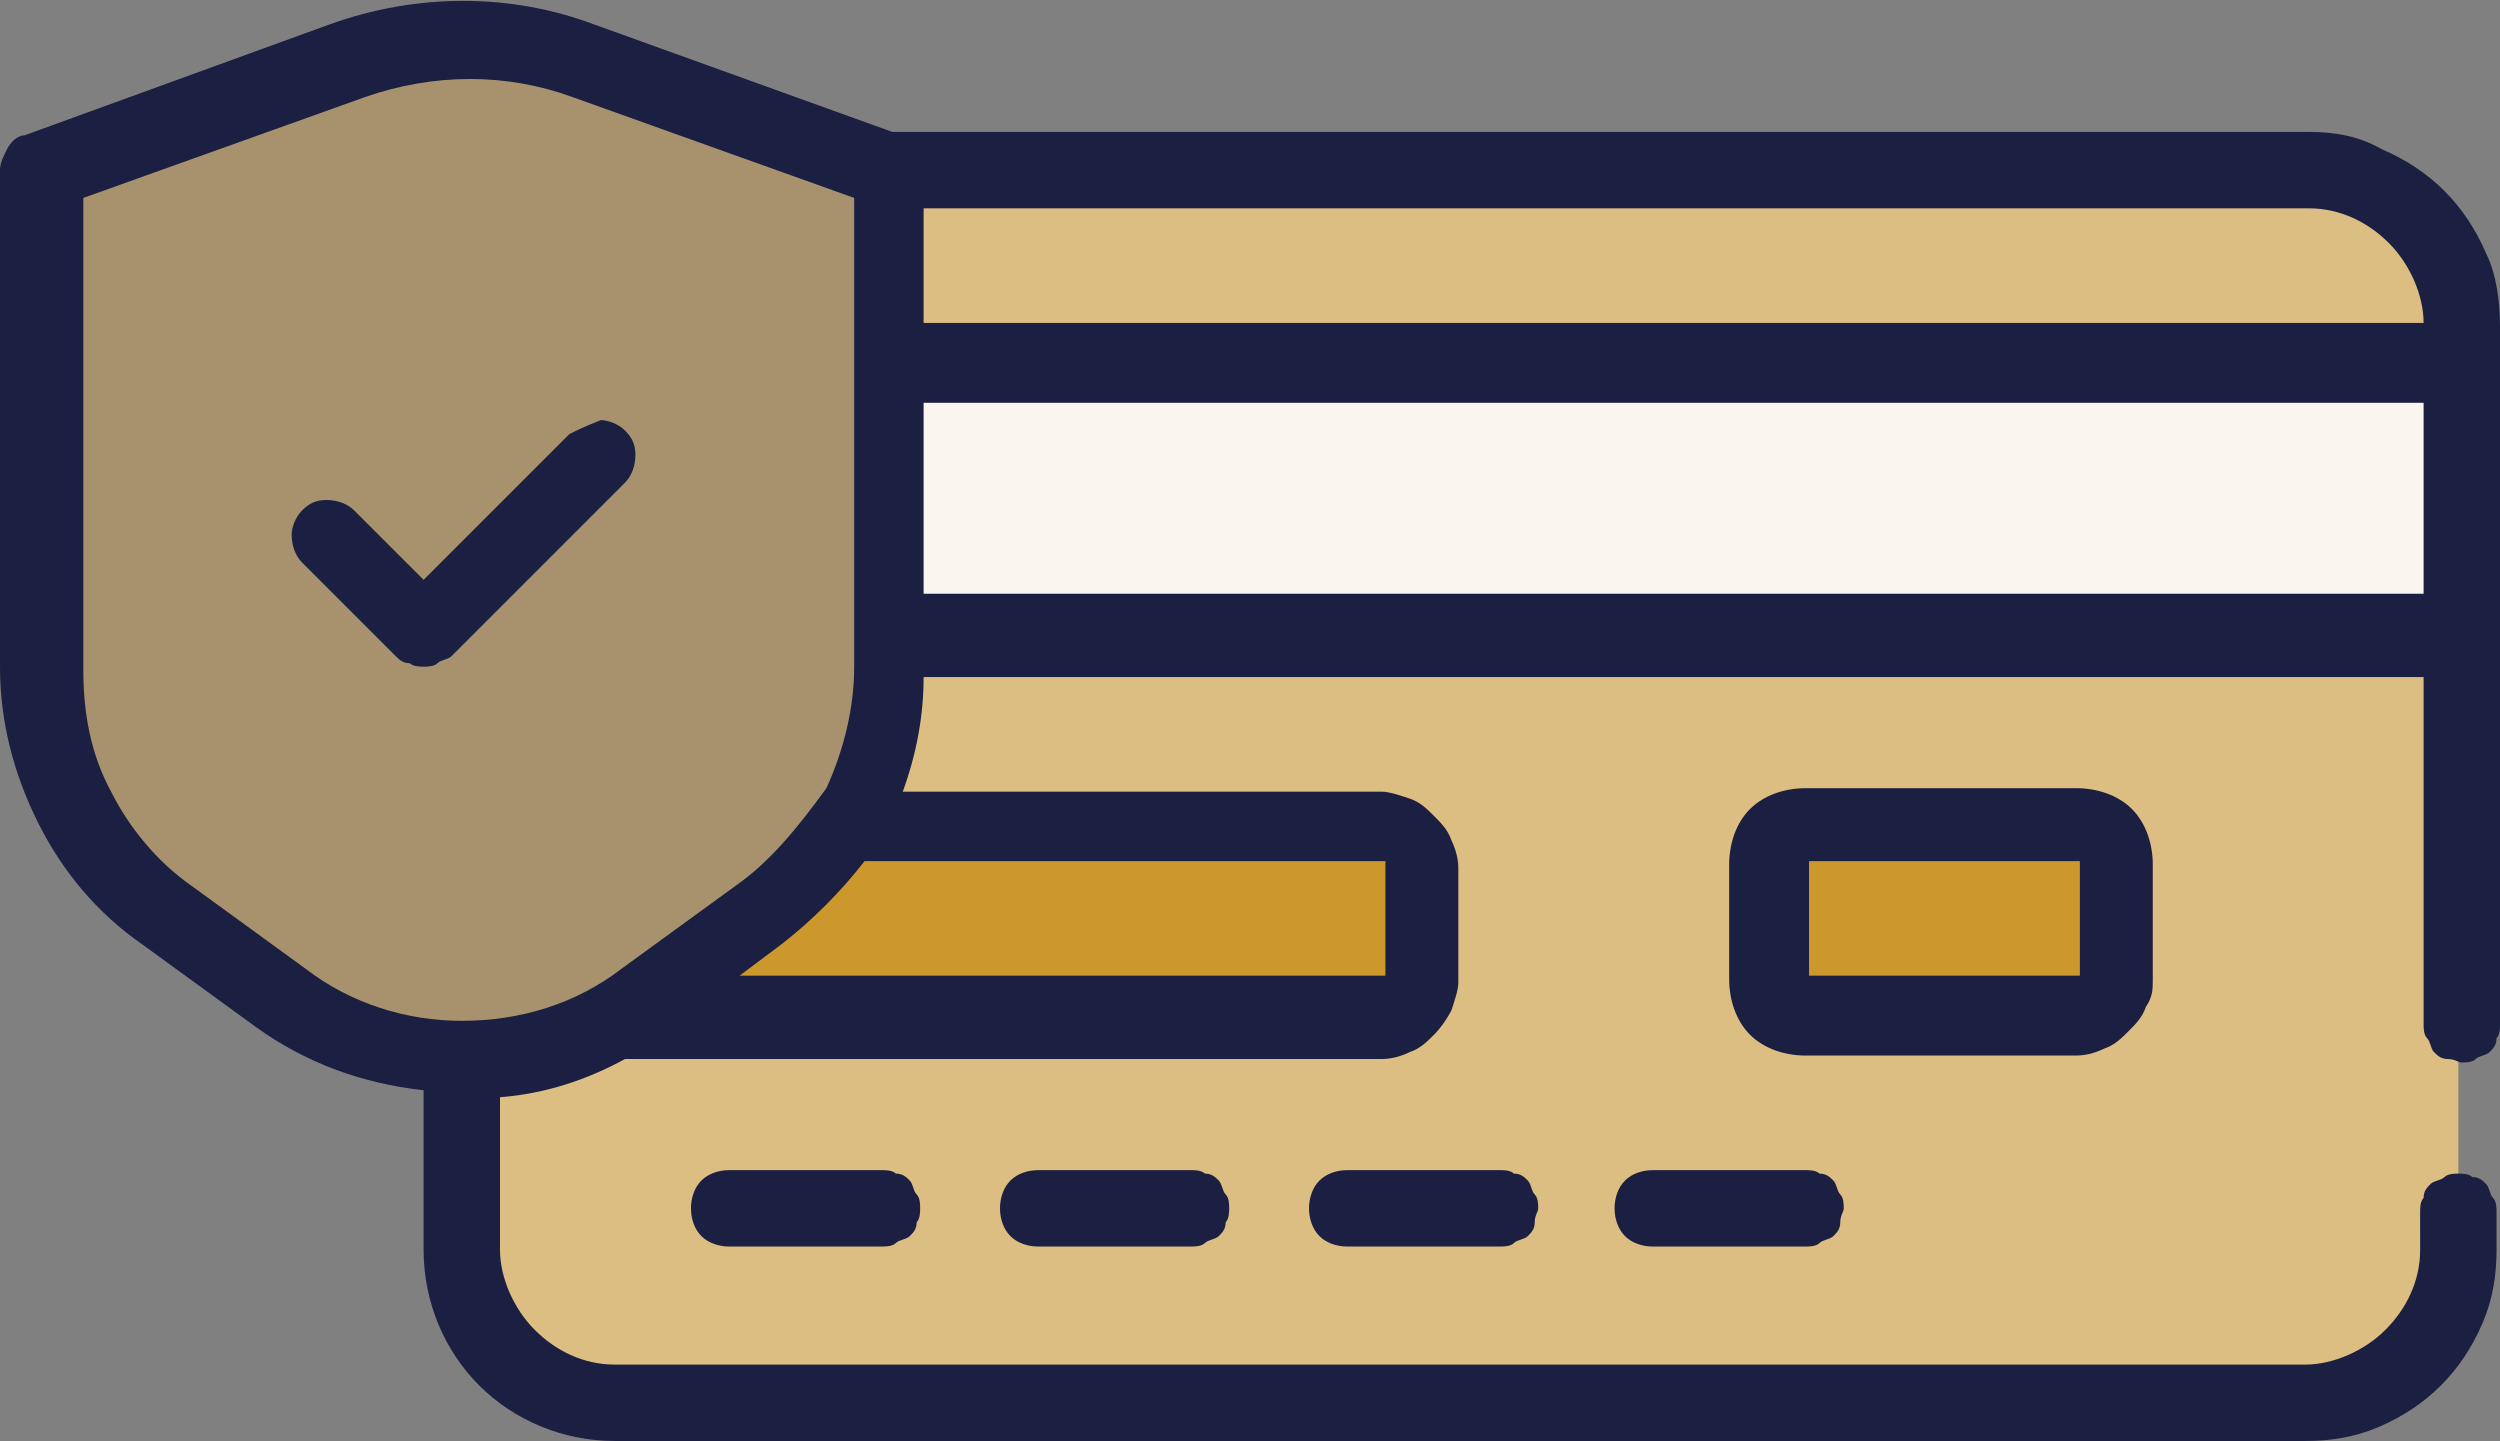
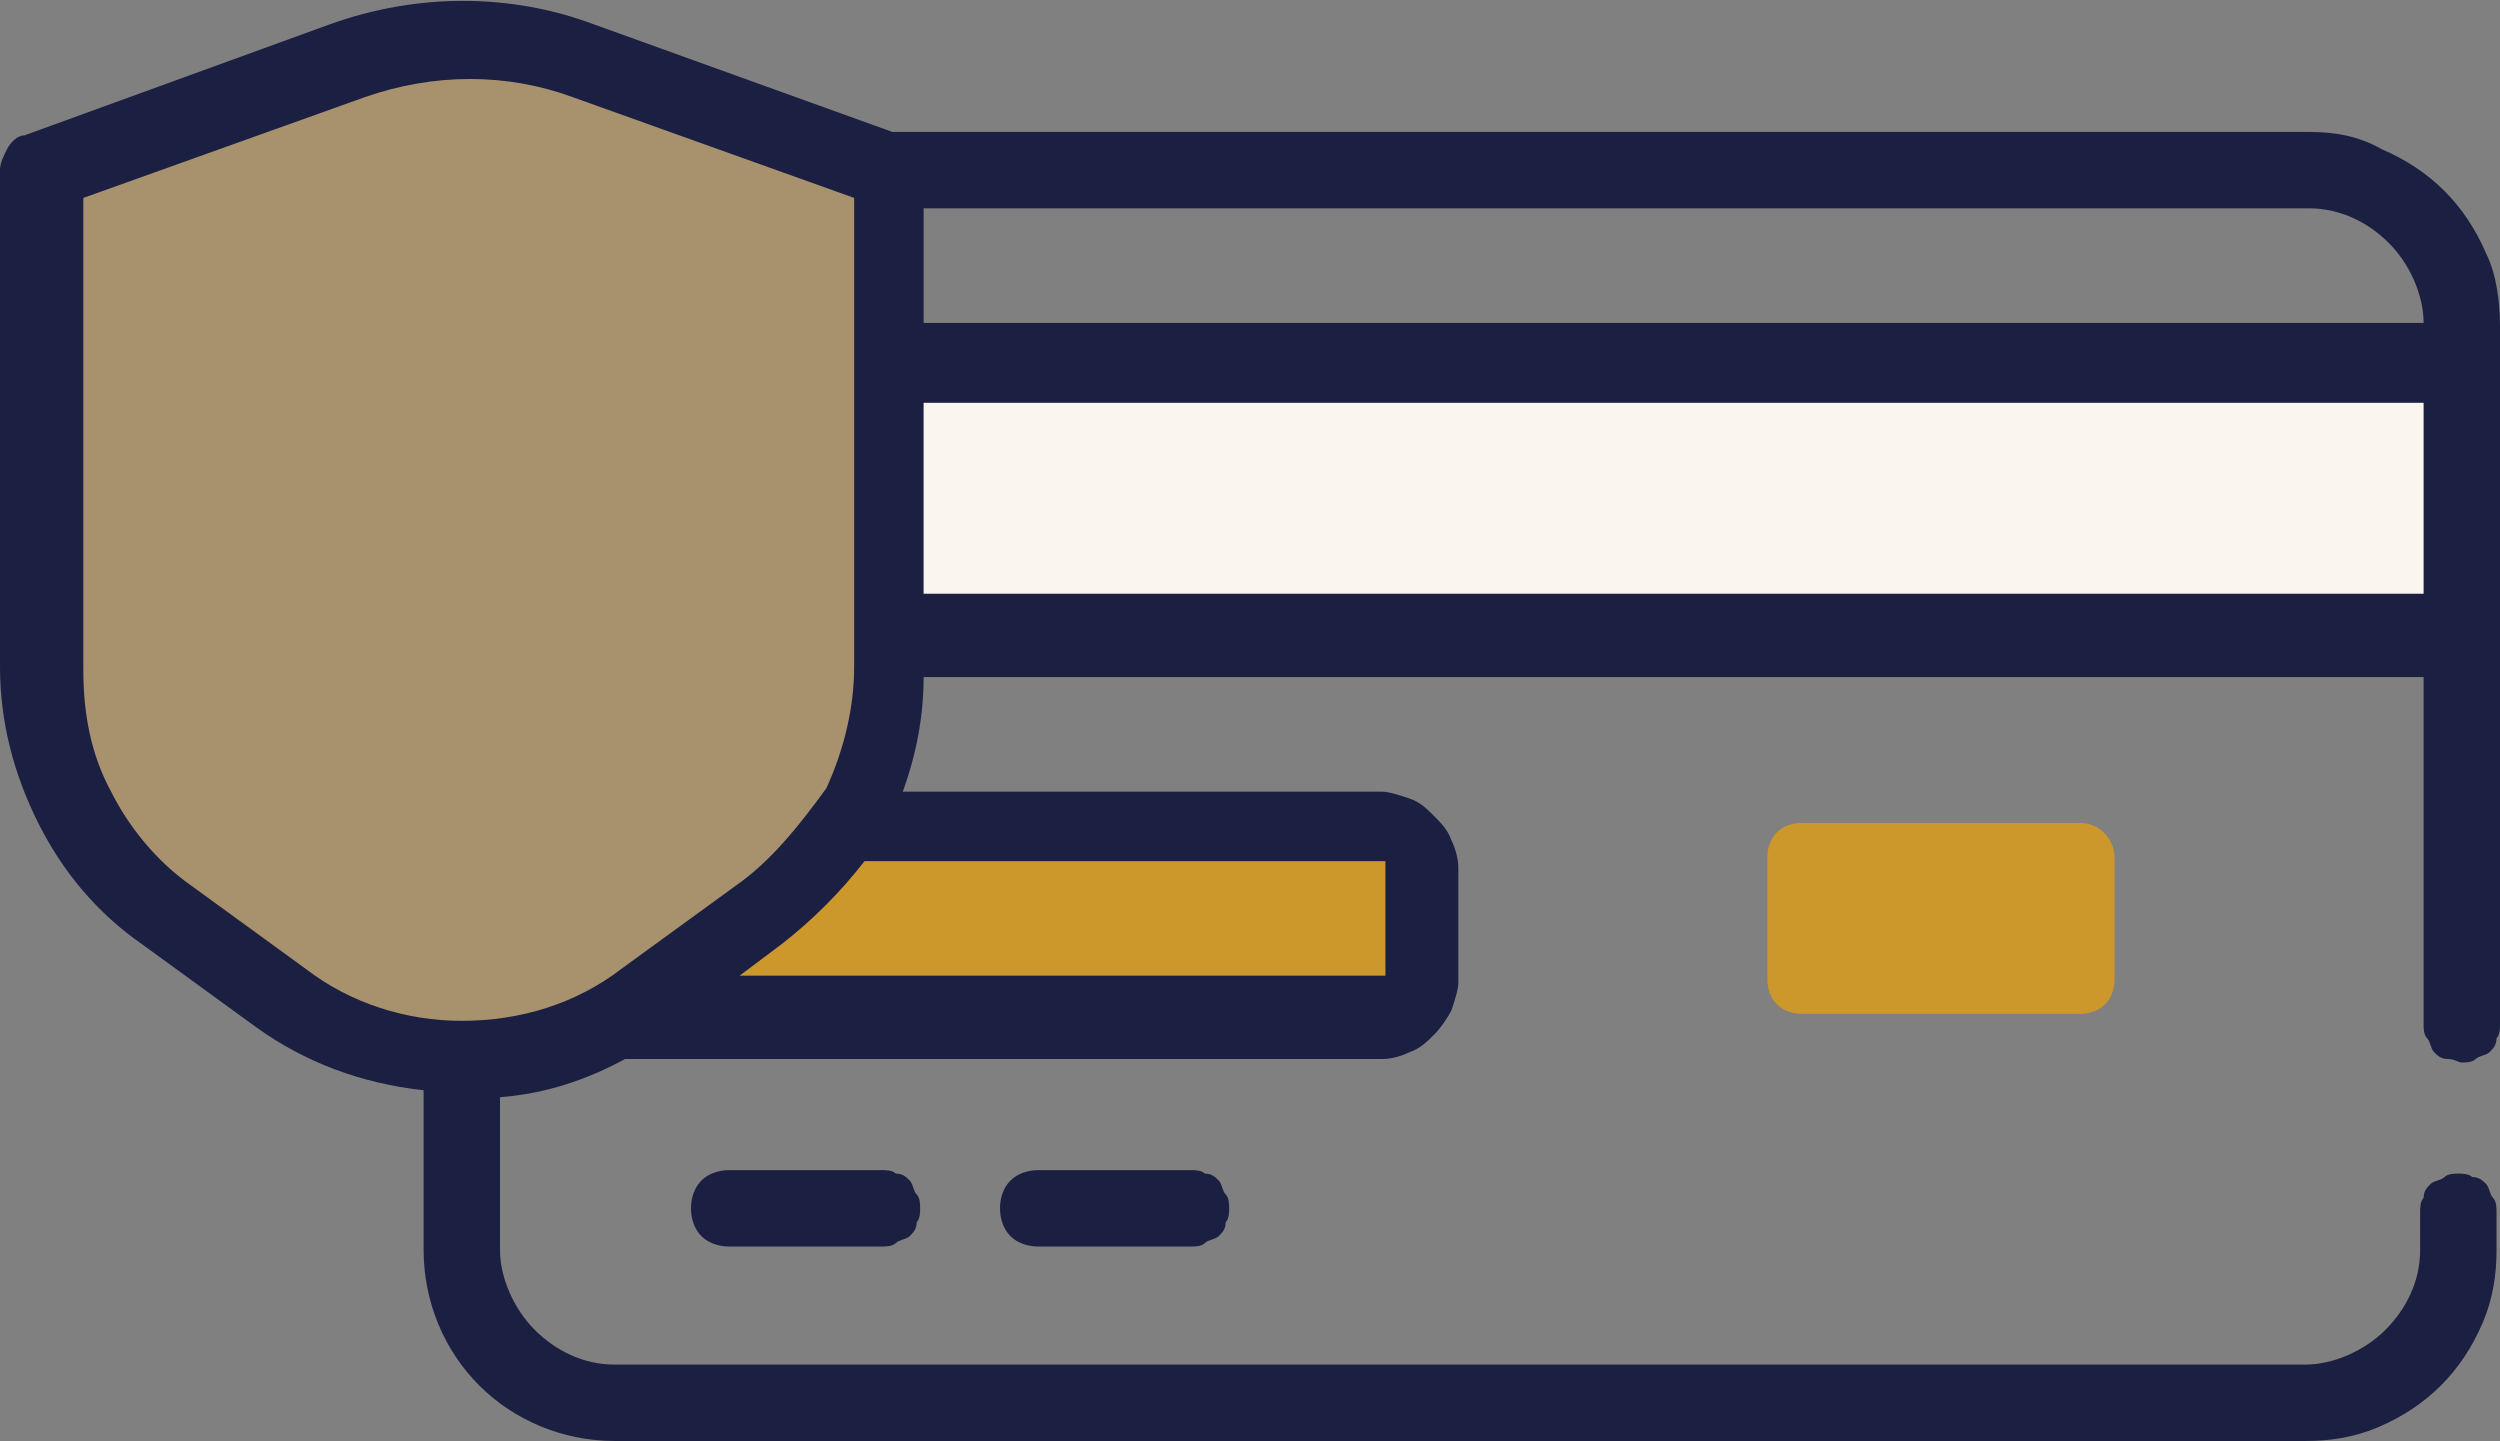
<svg xmlns="http://www.w3.org/2000/svg" version="1.1" id="Calque_1" x="0px" y="0px" viewBox="0 0 72 41.5" style="enable-background:new 0 0 72 41.5;" xml:space="preserve">
  <rect x="0" y="0" width="72" height="41.5" fill="#808080" stroke="none" />
  <style type="text/css">
	.st0{fill:#DCBD82;}
	.st1{fill:#FAF5EF;}
	.st2{fill:#CC982C;}
	.st3{fill:#A8926D;}
	.st4{fill:#1B1F41;}
</style>
  <g>
-     <path class="st0" d="M66.5,4.9h-41v14.3c0,1.4-0.3,2.8-1,4c-0.6,1.2-1.6,2.3-2.7,3.1l-3.3,2.4c-1.5,1.1-3.3,1.7-5.2,1.7v5.4   c0,1.2,0.5,2.3,1.3,3.1c0.8,0.8,2,1.3,3.1,1.3h48.7c0.6,0,1.2-0.1,1.7-0.3c0.5-0.2,1-0.5,1.4-1c0.4-0.4,0.7-0.9,1-1.4   c0.2-0.5,0.3-1.1,0.3-1.7V9.3c0-1.2-0.5-2.3-1.3-3.1C68.8,5.4,67.6,4.9,66.5,4.9z" />
-     <path class="st1" d="M70.9,10.4H25.5v7.8h45.4V10.4z" />
+     <path class="st1" d="M70.9,10.4H25.5v7.8h45.4V10.4" />
    <path class="st2" d="M59.9,23.7h-8c-0.6,0-1,0.4-1,1v3.5c0,0.6,0.4,1,1,1h8c0.6,0,1-0.4,1-1v-3.5C60.9,24.2,60.5,23.7,59.9,23.7z" />
    <path class="st2" d="M17.7,29.3h22.2c0.3,0,0.6-0.1,0.8-0.3c0.2-0.2,0.3-0.5,0.3-0.8v-3.3c0-0.3-0.1-0.6-0.3-0.8   c-0.2-0.2-0.5-0.3-0.8-0.3H24.2" />
    <path class="st3" d="M21.8,26.4l-3.3,2.4c-1.5,1.1-3.3,1.7-5.2,1.7s-3.7-0.6-5.2-1.7l-3.3-2.4c-1.1-0.8-2-1.9-2.7-3.1   c-0.6-1.2-1-2.6-1-4V4.9l8.8-3.2c2.2-0.8,4.6-0.8,6.8,0l8.8,3.2v14.3c0,1.4-0.3,2.8-1,4C23.9,24.5,23,25.6,21.8,26.4z" />
-     <path class="st4" d="M62,28.2v-3.3c0-0.6-0.2-1.2-0.6-1.6c-0.4-0.4-1-0.6-1.6-0.6h-7.8c-0.6,0-1.2,0.2-1.6,0.6   c-0.4,0.4-0.6,1-0.6,1.6v3.3c0,0.6,0.2,1.2,0.6,1.6c0.4,0.4,1,0.6,1.6,0.6h7.8c0.3,0,0.6-0.1,0.8-0.2c0.3-0.1,0.5-0.3,0.7-0.5   c0.2-0.2,0.4-0.4,0.5-0.7C62,28.7,62,28.5,62,28.2z M52.1,24.8h7.8v3.3h-7.8L52.1,24.8z" />
    <path class="st4" d="M21,33.7c-0.3,0-0.6,0.1-0.8,0.3c-0.2,0.2-0.3,0.5-0.3,0.8s0.1,0.6,0.3,0.8c0.2,0.2,0.5,0.3,0.8,0.3h4.4   c0.1,0,0.3,0,0.4-0.1c0.1-0.1,0.3-0.1,0.4-0.2c0.1-0.1,0.2-0.2,0.2-0.4c0.1-0.1,0.1-0.3,0.1-0.4s0-0.3-0.1-0.4   c-0.1-0.1-0.1-0.3-0.2-0.4c-0.1-0.1-0.2-0.2-0.4-0.2c-0.1-0.1-0.3-0.1-0.4-0.1H21z" />
    <path class="st4" d="M29.9,33.7c-0.3,0-0.6,0.1-0.8,0.3c-0.2,0.2-0.3,0.5-0.3,0.8s0.1,0.6,0.3,0.8c0.2,0.2,0.5,0.3,0.8,0.3h4.4   c0.1,0,0.3,0,0.4-0.1c0.1-0.1,0.3-0.1,0.4-0.2c0.1-0.1,0.2-0.2,0.2-0.4c0.1-0.1,0.1-0.3,0.1-0.4s0-0.3-0.1-0.4   c-0.1-0.1-0.1-0.3-0.2-0.4s-0.2-0.2-0.4-0.2c-0.1-0.1-0.3-0.1-0.4-0.1H29.9z" />
-     <path class="st4" d="M38.8,33.7c-0.3,0-0.6,0.1-0.8,0.3c-0.2,0.2-0.3,0.5-0.3,0.8s0.1,0.6,0.3,0.8c0.2,0.2,0.5,0.3,0.8,0.3h4.4   c0.1,0,0.3,0,0.4-0.1c0.1-0.1,0.3-0.1,0.4-0.2c0.1-0.1,0.2-0.2,0.2-0.4s0.1-0.3,0.1-0.4s0-0.3-0.1-0.4c-0.1-0.1-0.1-0.3-0.2-0.4   c-0.1-0.1-0.2-0.2-0.4-0.2c-0.1-0.1-0.3-0.1-0.4-0.1H38.8z" />
-     <path class="st4" d="M47.6,33.7c-0.3,0-0.6,0.1-0.8,0.3c-0.2,0.2-0.3,0.5-0.3,0.8s0.1,0.6,0.3,0.8c0.2,0.2,0.5,0.3,0.8,0.3h4.4   c0.1,0,0.3,0,0.4-0.1c0.1-0.1,0.3-0.1,0.4-0.2c0.1-0.1,0.2-0.2,0.2-0.4s0.1-0.3,0.1-0.4s0-0.3-0.1-0.4c-0.1-0.1-0.1-0.3-0.2-0.4   c-0.1-0.1-0.2-0.2-0.4-0.2c-0.1-0.1-0.3-0.1-0.4-0.1H47.6z" />
    <path class="st4" d="M66.5,3.8H25.7l-8.6-3.1c-2.4-0.9-5.1-0.9-7.6,0L0.7,3.9C0.5,3.9,0.3,4.1,0.2,4.3C0.1,4.5,0,4.7,0,4.9v14.3   c0,1.6,0.4,3.1,1.1,4.5c0.7,1.4,1.7,2.6,3,3.5l3.3,2.4c1.4,1,3,1.6,4.8,1.8V36c0,1.5,0.6,2.9,1.6,3.9c1,1,2.4,1.6,3.9,1.6h48.7   c0.7,0,1.4-0.1,2.1-0.4c0.7-0.3,1.3-0.7,1.8-1.2c0.5-0.5,0.9-1.1,1.2-1.8c0.3-0.7,0.4-1.4,0.4-2.1v-1.1c0-0.1,0-0.3-0.1-0.4   c-0.1-0.1-0.1-0.3-0.2-0.4c-0.1-0.1-0.2-0.2-0.4-0.2c-0.1-0.1-0.3-0.1-0.4-0.1s-0.3,0-0.4,0.1c-0.1,0.1-0.3,0.1-0.4,0.2   c-0.1,0.1-0.2,0.2-0.2,0.4c-0.1,0.1-0.1,0.3-0.1,0.4V36c0,0.9-0.4,1.7-1,2.3s-1.5,1-2.3,1H17.7c-0.9,0-1.7-0.4-2.3-1   c-0.6-0.6-1-1.5-1-2.3v-4.4c1.3-0.1,2.5-0.5,3.6-1.1h21.8c0.3,0,0.6-0.1,0.8-0.2c0.3-0.1,0.5-0.3,0.7-0.5c0.2-0.2,0.4-0.5,0.5-0.7   c0.1-0.3,0.2-0.6,0.2-0.8v-3.3c0-0.3-0.1-0.6-0.2-0.8c-0.1-0.3-0.3-0.5-0.5-0.7c-0.2-0.2-0.4-0.4-0.7-0.5c-0.3-0.1-0.6-0.2-0.8-0.2   H26c0.4-1.1,0.6-2.2,0.6-3.3h43.2v10c0,0.1,0,0.3,0.1,0.4c0.1,0.1,0.1,0.3,0.2,0.4c0.1,0.1,0.2,0.2,0.4,0.2s0.3,0.1,0.4,0.1   s0.3,0,0.4-0.1c0.1-0.1,0.3-0.1,0.4-0.2c0.1-0.1,0.2-0.2,0.2-0.4c0.1-0.1,0.1-0.3,0.1-0.4V9.4c0-0.7-0.1-1.5-0.4-2.1   c-0.3-0.7-0.7-1.3-1.2-1.8c-0.5-0.5-1.1-0.9-1.8-1.2C67.9,3.9,67.2,3.8,66.5,3.8L66.5,3.8z M21.2,25.5l-3.3,2.4   c-1.3,1-2.9,1.5-4.6,1.5c-1.6,0-3.2-0.5-4.5-1.5l-3.3-2.4c-1-0.7-1.8-1.7-2.3-2.7c-0.6-1.1-0.8-2.3-0.8-3.5V5.7l8.1-2.9   c2-0.7,4.1-0.7,6,0l8.1,2.9v13.5c0,1.2-0.3,2.4-0.8,3.5C23,23.8,22.2,24.8,21.2,25.5z M39.9,24.8v3.3H21.3l1.2-0.9   c0.9-0.7,1.7-1.5,2.4-2.4H39.9z M69.8,17.1H26.6v-5.5h43.2V17.1z M26.6,9.3V6h39.9c0.9,0,1.7,0.4,2.3,1c0.6,0.6,1,1.5,1,2.3   L26.6,9.3z" />
-     <path class="st4" d="M16.4,12.5l-4.2,4.2l-2-2c-0.2-0.2-0.5-0.3-0.8-0.3s-0.5,0.1-0.7,0.3c-0.2,0.2-0.3,0.5-0.3,0.7   c0,0.3,0.1,0.6,0.3,0.8l2.7,2.7c0.1,0.1,0.2,0.2,0.4,0.2c0.1,0.1,0.3,0.1,0.4,0.1c0.1,0,0.3,0,0.4-0.1c0.1-0.1,0.3-0.1,0.4-0.2l5-5   c0.2-0.2,0.3-0.5,0.3-0.8c0-0.3-0.1-0.5-0.3-0.7c-0.2-0.2-0.5-0.3-0.7-0.3C16.8,12.3,16.6,12.4,16.4,12.5z" />
  </g>
</svg>